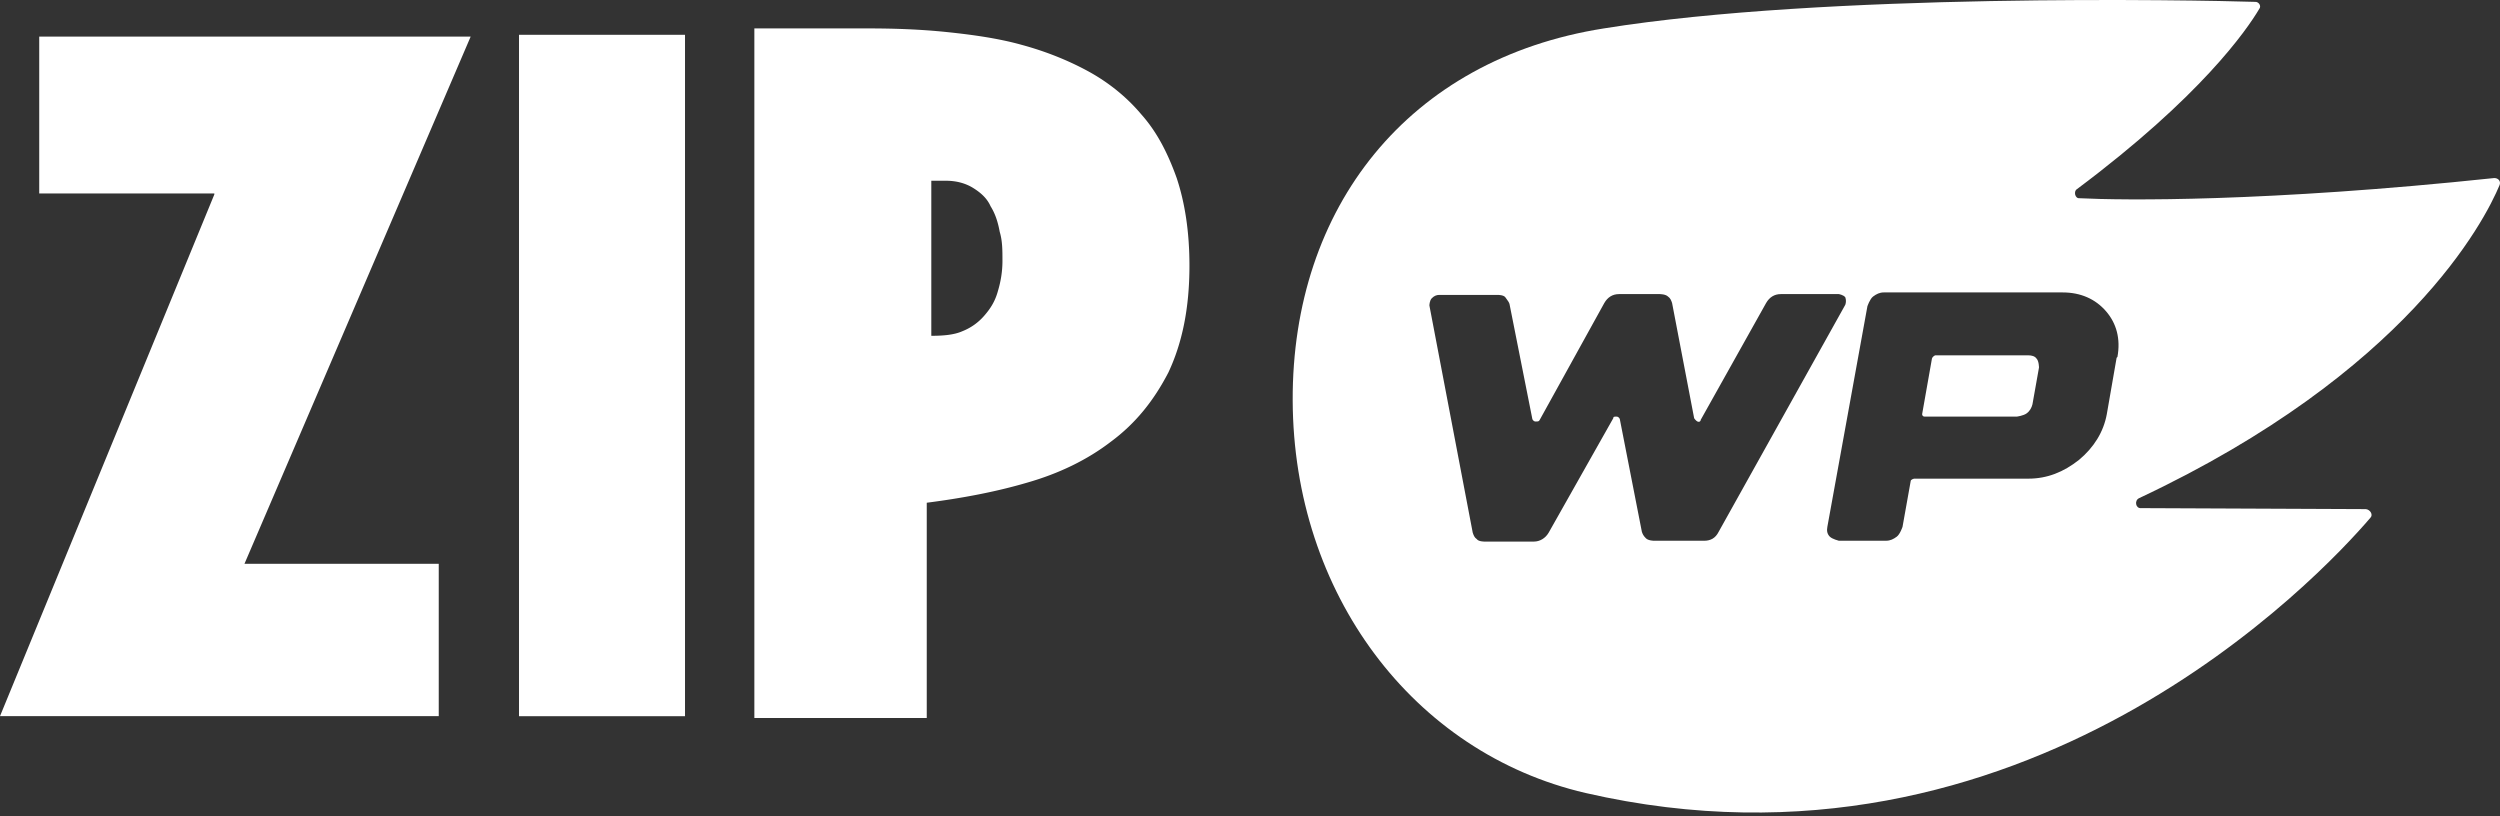
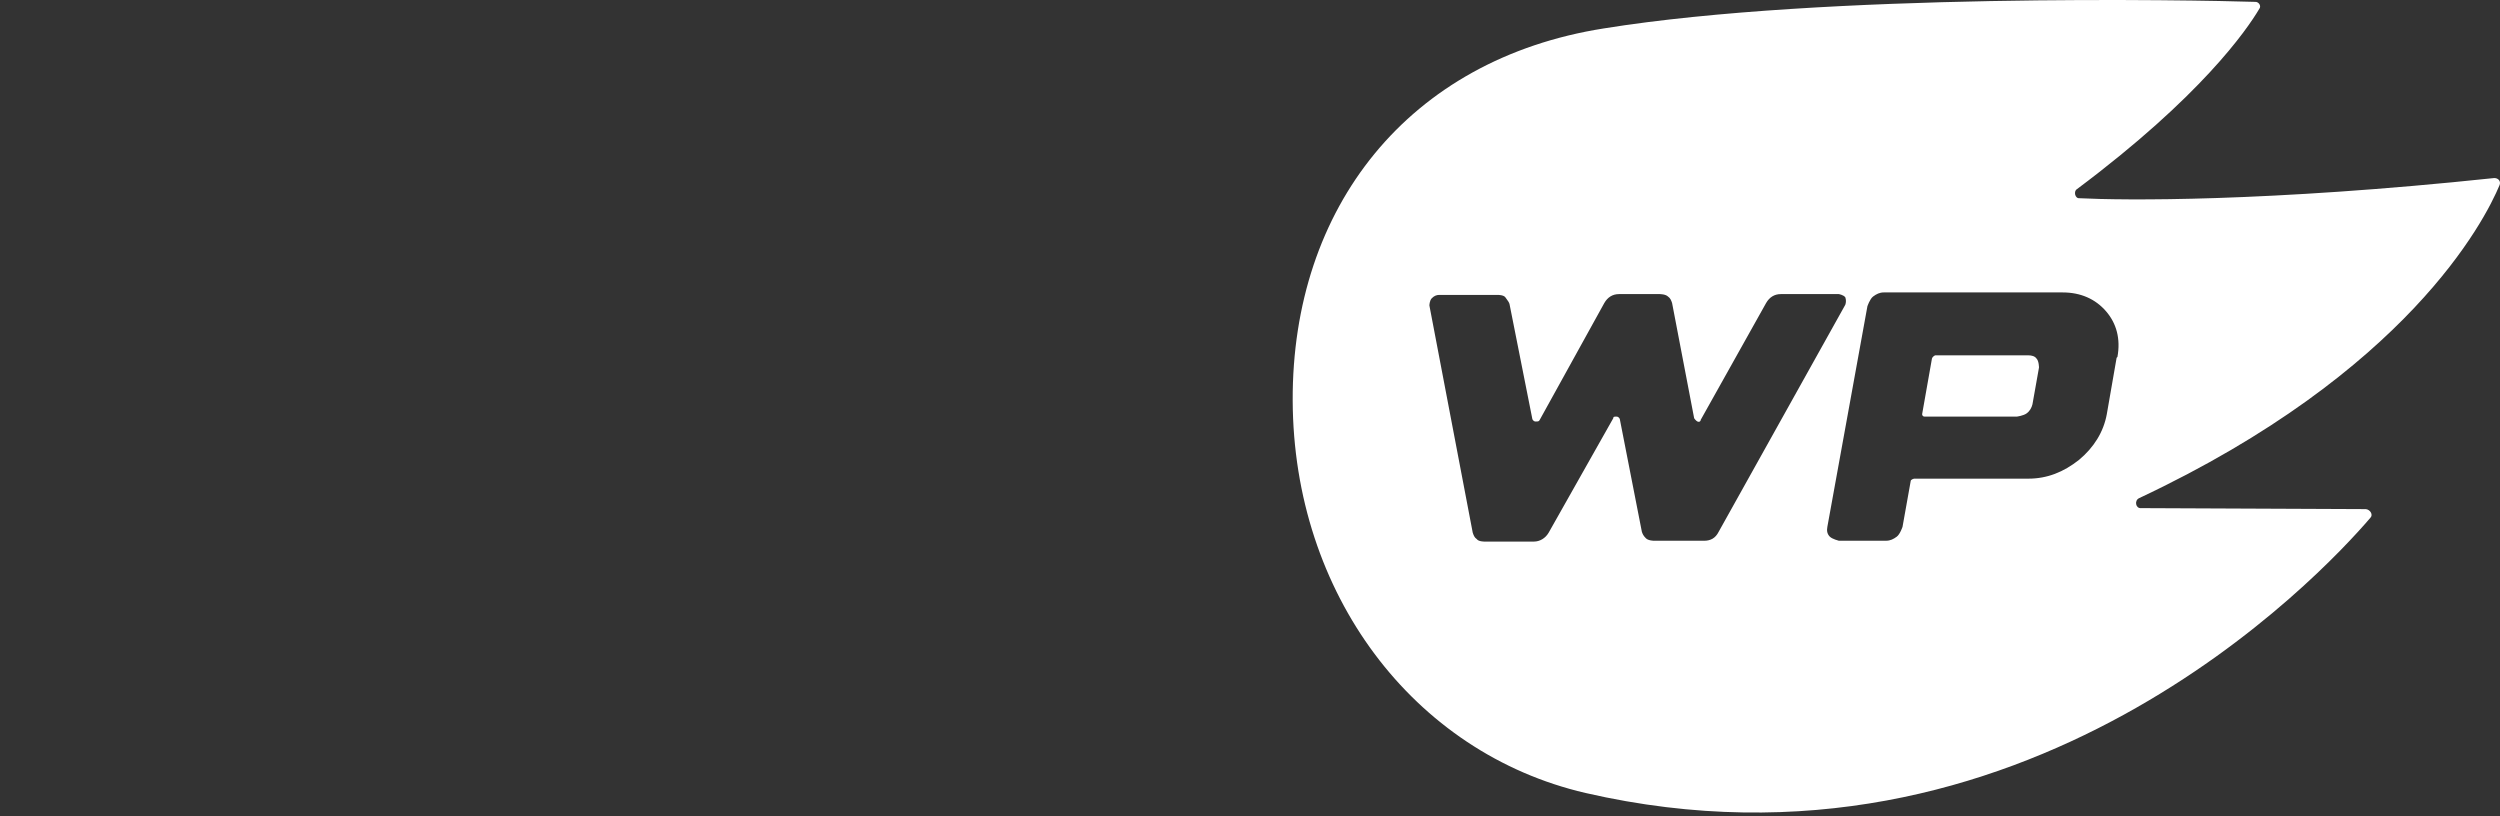
<svg xmlns="http://www.w3.org/2000/svg" width="392" height="128" fill="none">
  <rect width="100%" height="100%" fill="#333333" stroke="none" />
-   <path d="M33.61 30.34H6.15V5.74H73.8L38.33 88.408h30.465v23.885H0l33.61-81.81v-.143zM107.41 5.46V112.3H81.38V5.46h26.03zM118.283 4.455h17.735c4.147 0 8.295.143 12.443.572 4.148.43 8.152 1.001 11.728 2.003 3.718 1 7.294 2.43 10.441 4.147 3.146 1.716 6.007 4.005 8.295 6.722 2.431 2.718 4.148 6.007 5.578 10.012 1.287 3.862 2.002 8.438 2.002 13.73 0 6.723-1.144 12.157-3.289 16.734-2.289 4.434-5.149 8.01-9.011 10.87-3.718 2.86-8.152 5.006-13.158 6.436-4.863 1.43-10.155 2.432-15.733 3.147v33.754h-27.031V4.455zm27.746 48.2c1.86 0 3.576-.144 4.863-.716a8.774 8.774 0 0 0 3.433-2.431c1.001-1.144 1.716-2.289 2.145-3.862.429-1.43.715-3.003.715-4.72 0-1.716 0-3.146-.429-4.577-.286-1.573-.715-2.86-1.43-4.004-.572-1.287-1.573-2.145-2.717-2.86-1.145-.716-2.575-1.145-4.291-1.145H146.029v24.314z" fill="#fff" />
  <path fill-rule="evenodd" clip-rule="evenodd" d="m391.154 27.91-.07.008-.069.003.139-.01zm-.07.008c.657-.014 1.081.512.855 1.089-2.358 5.681-14.515 29.342-56.505 49.095-.812.353-.573 1.636.262 1.572l35.279.156c.707.09 1.191.92.668 1.395-7.698 8.99-54.343 58.912-123.025 43.116-27.078-6.291-45.816-31.317-45.925-61.55-.109-30.233 18.097-53.494 48.79-58.336C286.176-1.13 344.343 0 353.602.293c.556-.043 1.03.644.646 1.108-1.98 3.337-9.15 13.732-28.594 28.264-.534.33-.305 1.47.39 1.416 6.74.345 29.269.62 65.04-3.163zM288.323 46.114s.769.128 1.025.513c.128.384.128.768 0 1.152l-19.86 35.603c-.512 1.025-1.281 1.41-2.306 1.41h-7.816s-.897 0-1.281-.385c-.385-.384-.513-.64-.641-1.025l-3.459-17.673s-.128-.384-.513-.384c-.384 0-.512 0-.512.256l-10.122 17.93c-.513.896-1.41 1.408-2.307 1.408h-7.815s-.897 0-1.153-.384c-.385-.256-.513-.64-.641-1.025l-6.791-35.603s0-.768.384-1.152c.385-.385.769-.513 1.154-.513h9.225s.897 0 1.153.385c.076.114.153.217.226.316.172.232.325.439.415.708l3.587 18.058s.128.384.513.384c.384 0 .512 0 .64-.256l10.122-18.314c.513-.897 1.282-1.409 2.307-1.409h6.406s.897 0 1.281.384c.385.257.513.64.641 1.025l3.459 18.058s.257.384.513.512.512 0 .512-.256l10.251-18.314c.512-.897 1.281-1.409 2.306-1.409h9.097zm42.025 18.822 1.538-8.837.128-.128c.512-2.818-.129-5.251-1.794-7.172-1.666-1.921-3.972-2.946-6.791-2.946h-28.06c-.64 0-1.153.256-1.665.64-.513.385-.897 1.537-.897 1.537l-6.278 34.579c-.129.64 0 1.153.384 1.537.384.384 1.409.64 1.409.64h7.432c.64 0 1.153-.256 1.665-.64.513-.384.897-1.537.897-1.537l1.281-7.172c0-.256.513-.384.513-.384h17.938c2.947 0 5.509-1.025 7.944-2.946 2.306-1.92 3.843-4.354 4.356-7.171zm-11.019-8.71c.384.385.384 1.41.384 1.41l-1.025 5.763c-.128.512-.384 1.024-.897 1.408-.512.385-1.537.513-1.537.513h-14.478c-.385 0-.385-.384-.385-.384l1.538-8.71c.128-.383.512-.511.512-.511h14.607c.512 0 1.025.128 1.281.512z" fill="#fff" />
</svg>